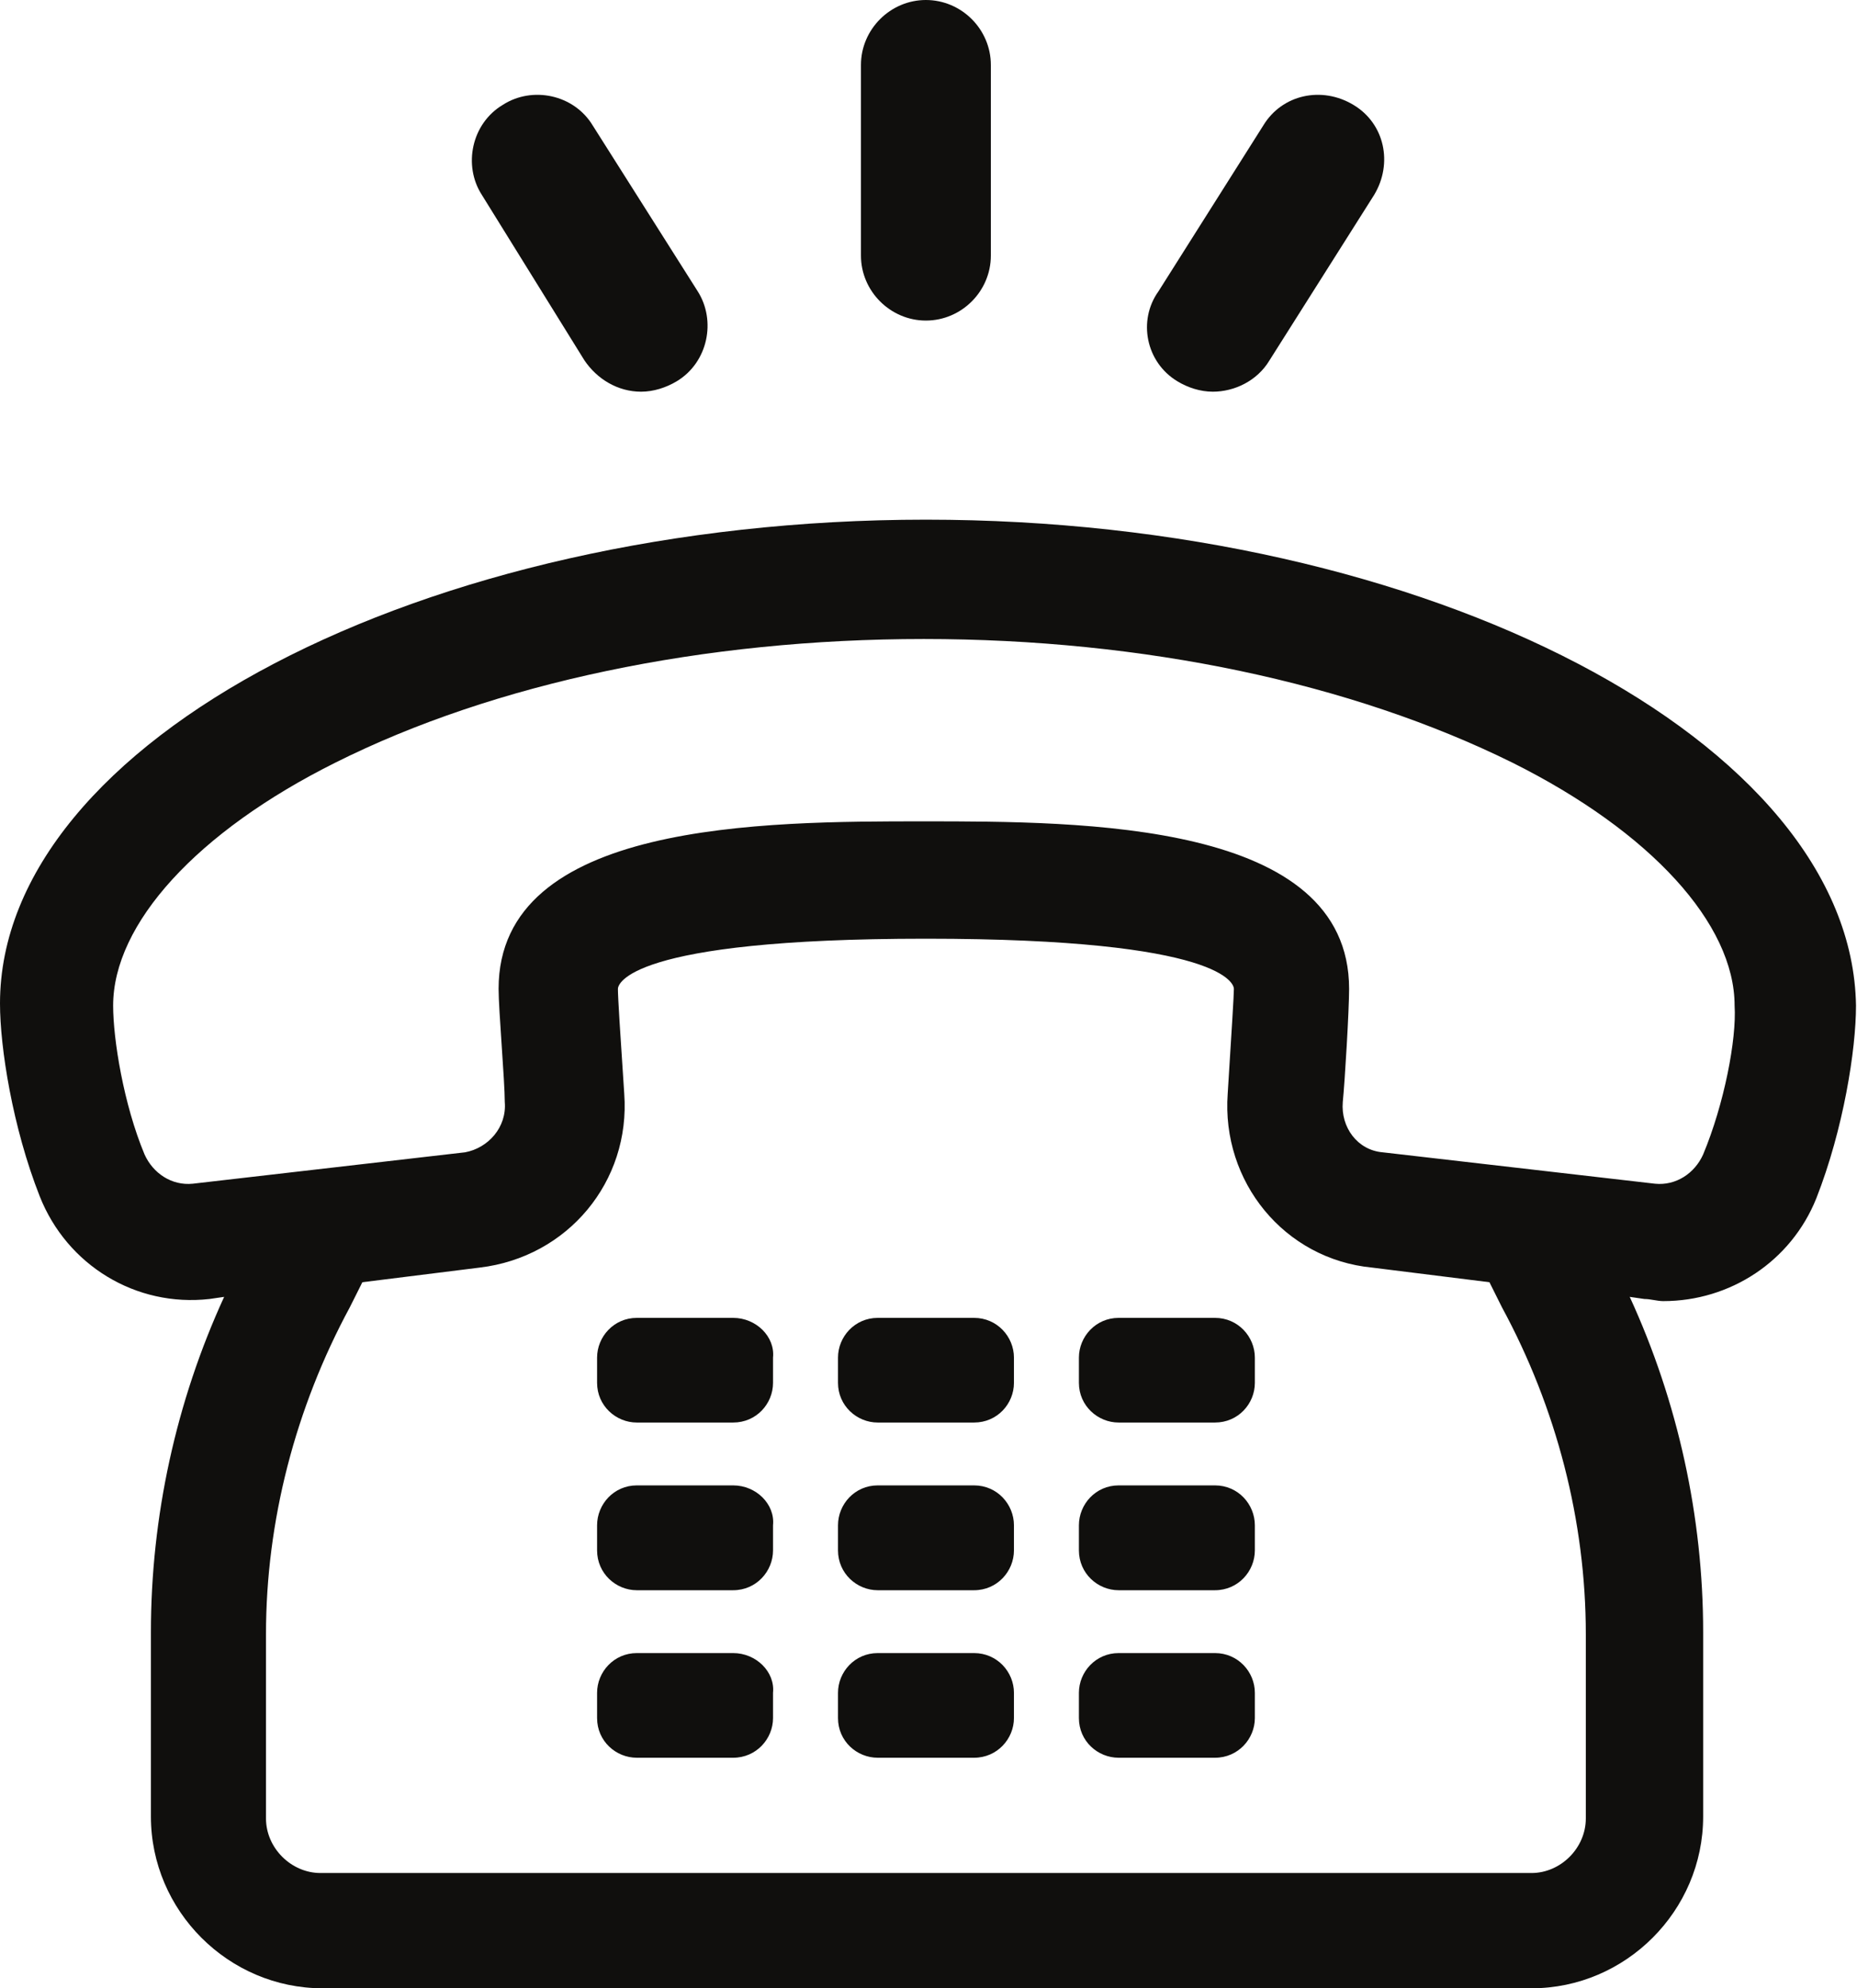
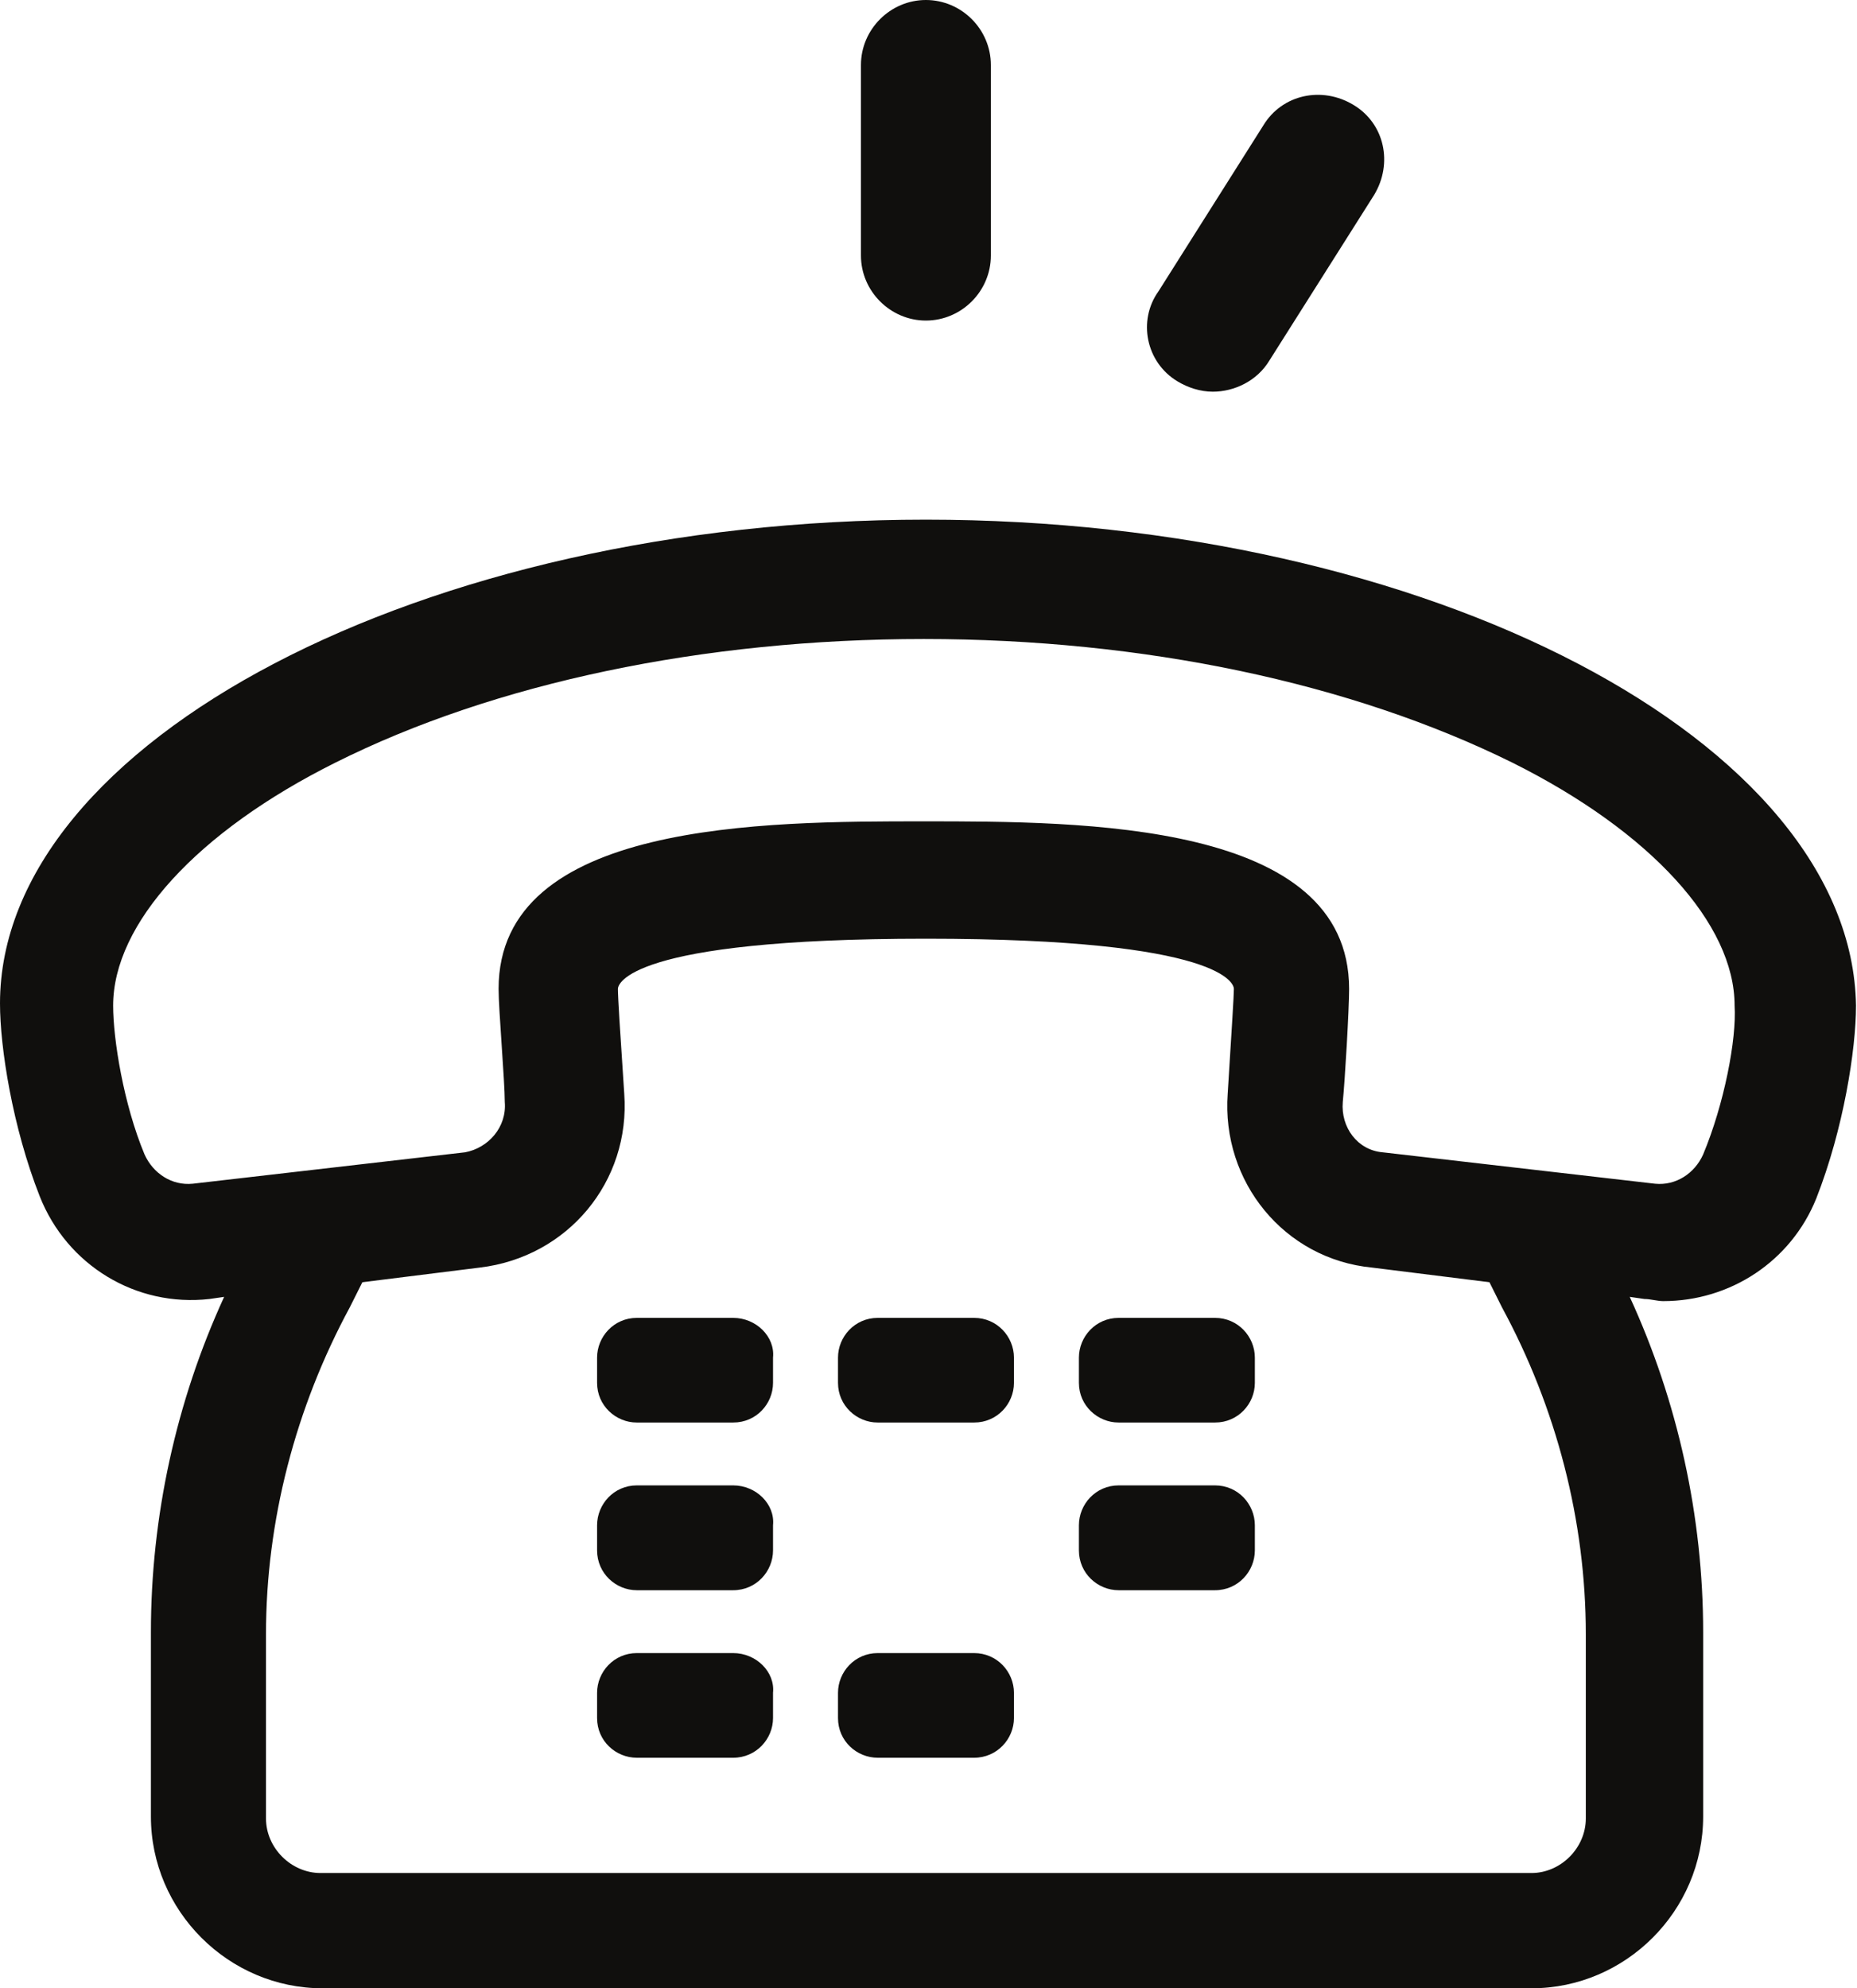
<svg xmlns="http://www.w3.org/2000/svg" height="44.0" preserveAspectRatio="xMidYMid meet" version="1.0" viewBox="0.0 0.0 41.1 44.0" width="41.1" zoomAndPan="magnify">
  <defs>
    <clipPath id="a">
      <path d="M 0 11 L 41.078 11 L 41.078 44 L 0 44 Z M 0 11" />
    </clipPath>
  </defs>
  <g>
    <g id="change1_2">
      <path d="M 20.492 7.094 C 21.281 7.094 21.93 6.445 21.93 5.656 L 21.93 1.438 C 21.93 0.648 21.281 0 20.492 0 C 19.707 0 19.055 0.648 19.055 1.438 L 19.055 5.656 C 19.055 6.445 19.707 7.094 20.492 7.094" fill="#100f0d" />
    </g>
    <g id="change1_3">
-       <path d="M 12.934 7.973 C 13.215 8.391 13.676 8.668 14.188 8.668 C 14.465 8.668 14.742 8.578 14.977 8.438 C 15.672 8.02 15.855 7.094 15.441 6.445 L 13.121 2.781 C 12.703 2.086 11.777 1.902 11.129 2.32 C 10.434 2.734 10.246 3.664 10.664 4.312 L 12.934 7.973" fill="#100f0d" />
-     </g>
+       </g>
    <g id="change1_4">
      <path d="M 26.059 8.438 C 26.289 8.578 26.566 8.668 26.844 8.668 C 27.309 8.668 27.82 8.438 28.098 7.973 L 30.414 4.312 C 30.832 3.617 30.648 2.734 29.953 2.32 C 29.258 1.902 28.375 2.086 27.957 2.781 L 25.641 6.445 C 25.176 7.094 25.363 8.02 26.059 8.438" fill="#100f0d" />
    </g>
    <g clip-path="url(#a)" id="change1_1">
      <path d="M 37.695 25.547 C 37.508 25.965 37.094 26.242 36.629 26.195 L 30.602 25.5 C 30.043 25.453 29.672 24.945 29.719 24.387 C 29.766 23.922 29.859 22.348 29.859 21.883 C 29.859 18.176 23.973 18.176 20.445 18.176 C 16.922 18.176 11.035 18.176 11.035 21.883 C 11.035 22.348 11.172 23.922 11.172 24.387 C 11.219 24.945 10.805 25.406 10.293 25.5 L 4.266 26.195 C 3.801 26.242 3.387 25.965 3.199 25.547 C 2.734 24.434 2.504 22.996 2.504 22.254 C 2.504 20.445 4.359 18.406 7.418 16.879 C 10.941 15.113 15.578 14.141 20.445 14.141 C 25.316 14.141 29.906 15.113 33.477 16.879 C 36.535 18.406 38.391 20.445 38.391 22.254 C 38.438 22.996 38.16 24.434 37.695 25.547 Z M 35.098 40.242 C 35.098 40.895 34.543 41.449 33.895 41.449 L 7.094 41.449 C 6.445 41.449 5.887 40.895 5.887 40.242 L 5.887 36.164 C 5.887 33.66 6.539 31.156 7.742 28.93 L 8.02 28.375 L 10.617 28.051 C 12.566 27.82 13.957 26.148 13.816 24.203 C 13.723 22.812 13.676 22.07 13.676 21.883 C 13.676 21.793 13.863 20.773 20.492 20.773 C 27.125 20.773 27.309 21.793 27.309 21.883 C 27.309 22.023 27.262 22.766 27.172 24.203 C 27.031 26.148 28.422 27.863 30.367 28.051 L 32.965 28.375 L 33.242 28.93 C 34.449 31.156 35.098 33.66 35.098 36.164 Z M 20.492 11.5 C 9.367 11.5 0 16.414 0 22.207 C 0 23.18 0.277 24.945 0.879 26.473 C 1.484 28.004 3.012 28.93 4.637 28.746 L 4.961 28.699 C 3.895 31.02 3.34 33.57 3.34 36.117 L 3.34 40.199 C 3.34 42.285 5.055 44 7.141 44 L 33.895 44 C 35.98 44 37.695 42.285 37.695 40.199 L 37.695 36.117 C 37.695 33.57 37.137 31.02 36.07 28.699 L 36.395 28.746 C 36.535 28.746 36.676 28.793 36.812 28.793 C 38.297 28.793 39.641 27.91 40.199 26.52 C 40.801 24.988 41.078 23.227 41.078 22.254 C 40.988 16.414 31.621 11.5 20.492 11.5" fill="#100f0d" />
    </g>
    <g id="change1_5">
      <path d="M 16.227 29.164 L 14.094 29.164 C 13.586 29.164 13.215 29.582 13.215 30.043 L 13.215 30.602 C 13.215 31.109 13.633 31.48 14.094 31.48 L 16.227 31.48 C 16.738 31.48 17.109 31.066 17.109 30.602 L 17.109 30.043 C 17.156 29.582 16.738 29.164 16.227 29.164" fill="#100f0d" />
    </g>
    <g id="change1_6">
      <path d="M 21.559 29.164 L 19.426 29.164 C 18.918 29.164 18.547 29.582 18.547 30.043 L 18.547 30.602 C 18.547 31.109 18.965 31.48 19.426 31.48 L 21.559 31.48 C 22.07 31.48 22.441 31.066 22.441 30.602 L 22.441 30.043 C 22.441 29.582 22.07 29.164 21.559 29.164" fill="#100f0d" />
    </g>
    <g id="change1_7">
      <path d="M 26.891 29.164 L 24.758 29.164 C 24.25 29.164 23.879 29.582 23.879 30.043 L 23.879 30.602 C 23.879 31.109 24.297 31.48 24.758 31.48 L 26.891 31.48 C 27.402 31.48 27.773 31.066 27.773 30.602 L 27.773 30.043 C 27.773 29.582 27.402 29.164 26.891 29.164" fill="#100f0d" />
    </g>
    <g id="change1_8">
      <path d="M 16.227 32.871 L 14.094 32.871 C 13.586 32.871 13.215 33.289 13.215 33.754 L 13.215 34.309 C 13.215 34.82 13.633 35.191 14.094 35.191 L 16.227 35.191 C 16.738 35.191 17.109 34.773 17.109 34.309 L 17.109 33.754 C 17.156 33.289 16.738 32.871 16.227 32.871" fill="#100f0d" />
    </g>
    <g id="change1_9">
-       <path d="M 21.559 32.871 L 19.426 32.871 C 18.918 32.871 18.547 33.289 18.547 33.754 L 18.547 34.309 C 18.547 34.82 18.965 35.191 19.426 35.191 L 21.559 35.191 C 22.07 35.191 22.441 34.773 22.441 34.309 L 22.441 33.754 C 22.441 33.289 22.07 32.871 21.559 32.871" fill="#100f0d" />
-     </g>
+       </g>
    <g id="change1_10">
      <path d="M 26.891 32.871 L 24.758 32.871 C 24.25 32.871 23.879 33.289 23.879 33.754 L 23.879 34.309 C 23.879 34.82 24.297 35.191 24.758 35.191 L 26.891 35.191 C 27.402 35.191 27.773 34.773 27.773 34.309 L 27.773 33.754 C 27.773 33.289 27.402 32.871 26.891 32.871" fill="#100f0d" />
    </g>
    <g id="change1_11">
      <path d="M 16.227 36.582 L 14.094 36.582 C 13.586 36.582 13.215 37 13.215 37.461 L 13.215 38.02 C 13.215 38.531 13.633 38.898 14.094 38.898 L 16.227 38.898 C 16.738 38.898 17.109 38.48 17.109 38.02 L 17.109 37.461 C 17.156 37 16.738 36.582 16.227 36.582" fill="#100f0d" />
    </g>
    <g id="change1_12">
      <path d="M 21.559 36.582 L 19.426 36.582 C 18.918 36.582 18.547 37 18.547 37.461 L 18.547 38.02 C 18.547 38.531 18.965 38.898 19.426 38.898 L 21.559 38.898 C 22.07 38.898 22.441 38.48 22.441 38.02 L 22.441 37.461 C 22.441 37 22.07 36.582 21.559 36.582" fill="#100f0d" />
    </g>
    <g id="change1_13">
-       <path d="M 26.891 36.582 L 24.758 36.582 C 24.25 36.582 23.879 37 23.879 37.461 L 23.879 38.02 C 23.879 38.531 24.297 38.898 24.758 38.898 L 26.891 38.898 C 27.402 38.898 27.773 38.48 27.773 38.02 L 27.773 37.461 C 27.773 37 27.402 36.582 26.891 36.582" fill="#100f0d" />
-     </g>
+       </g>
  </g>
</svg>